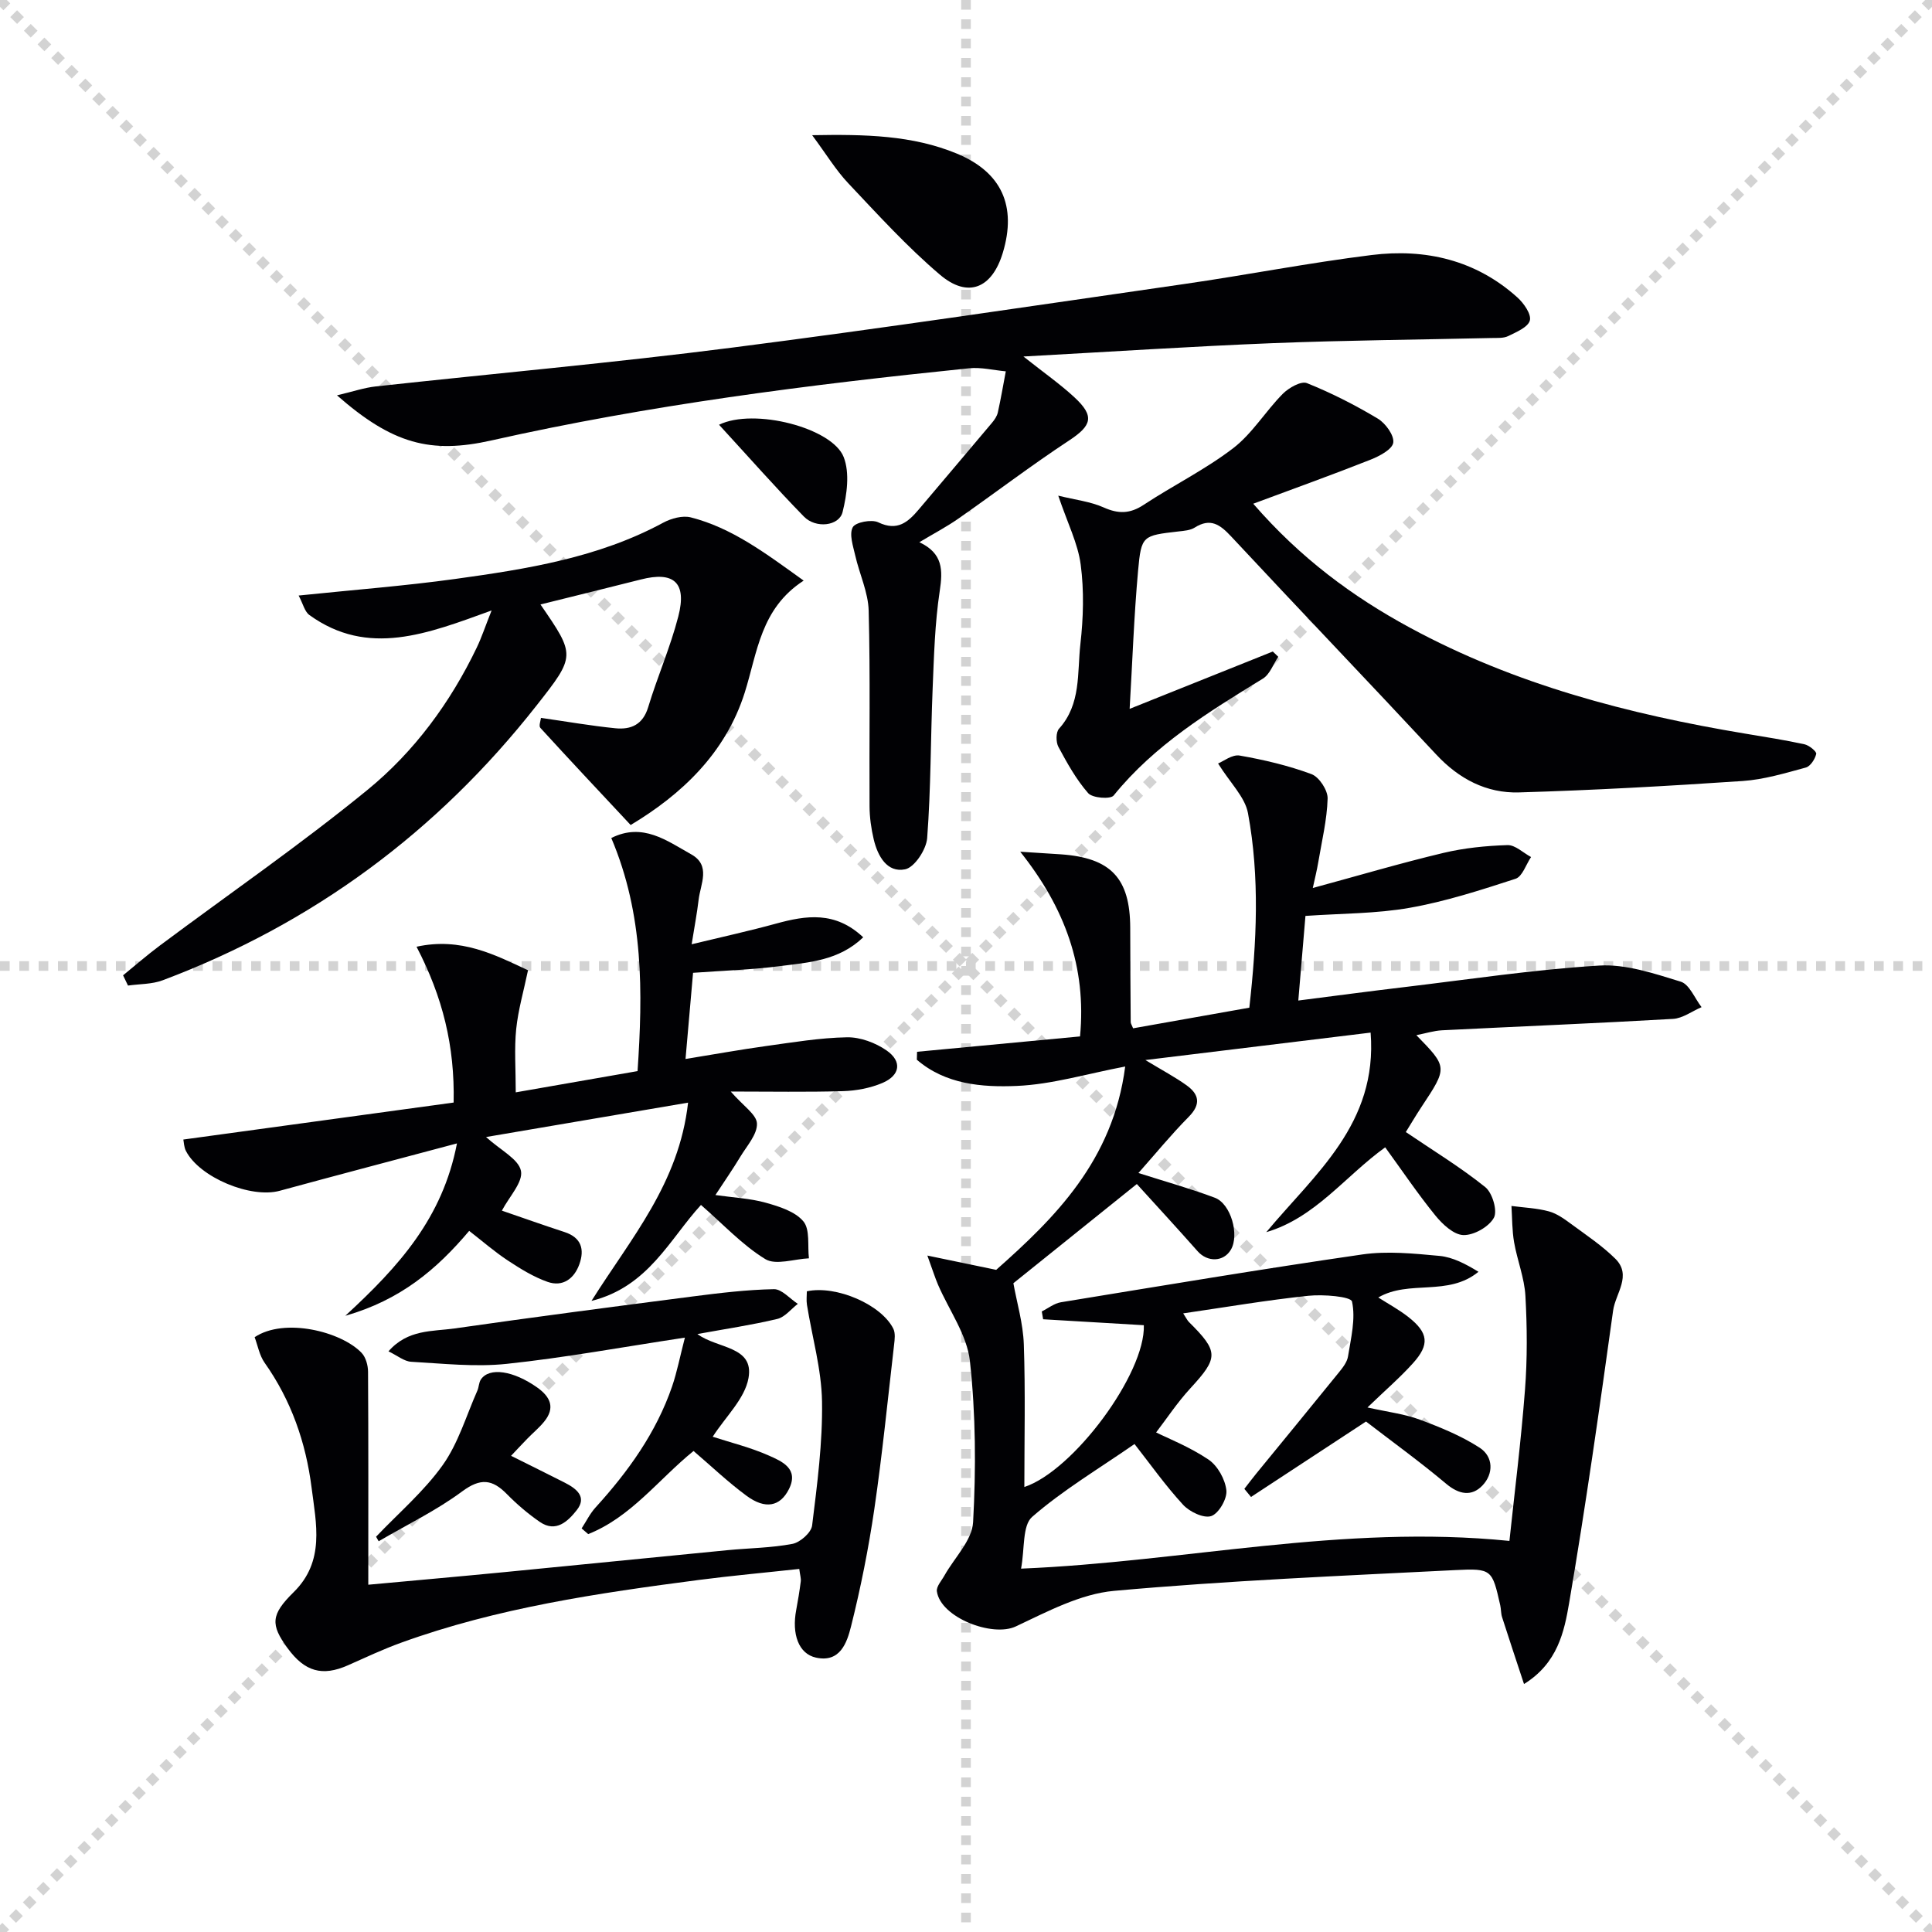
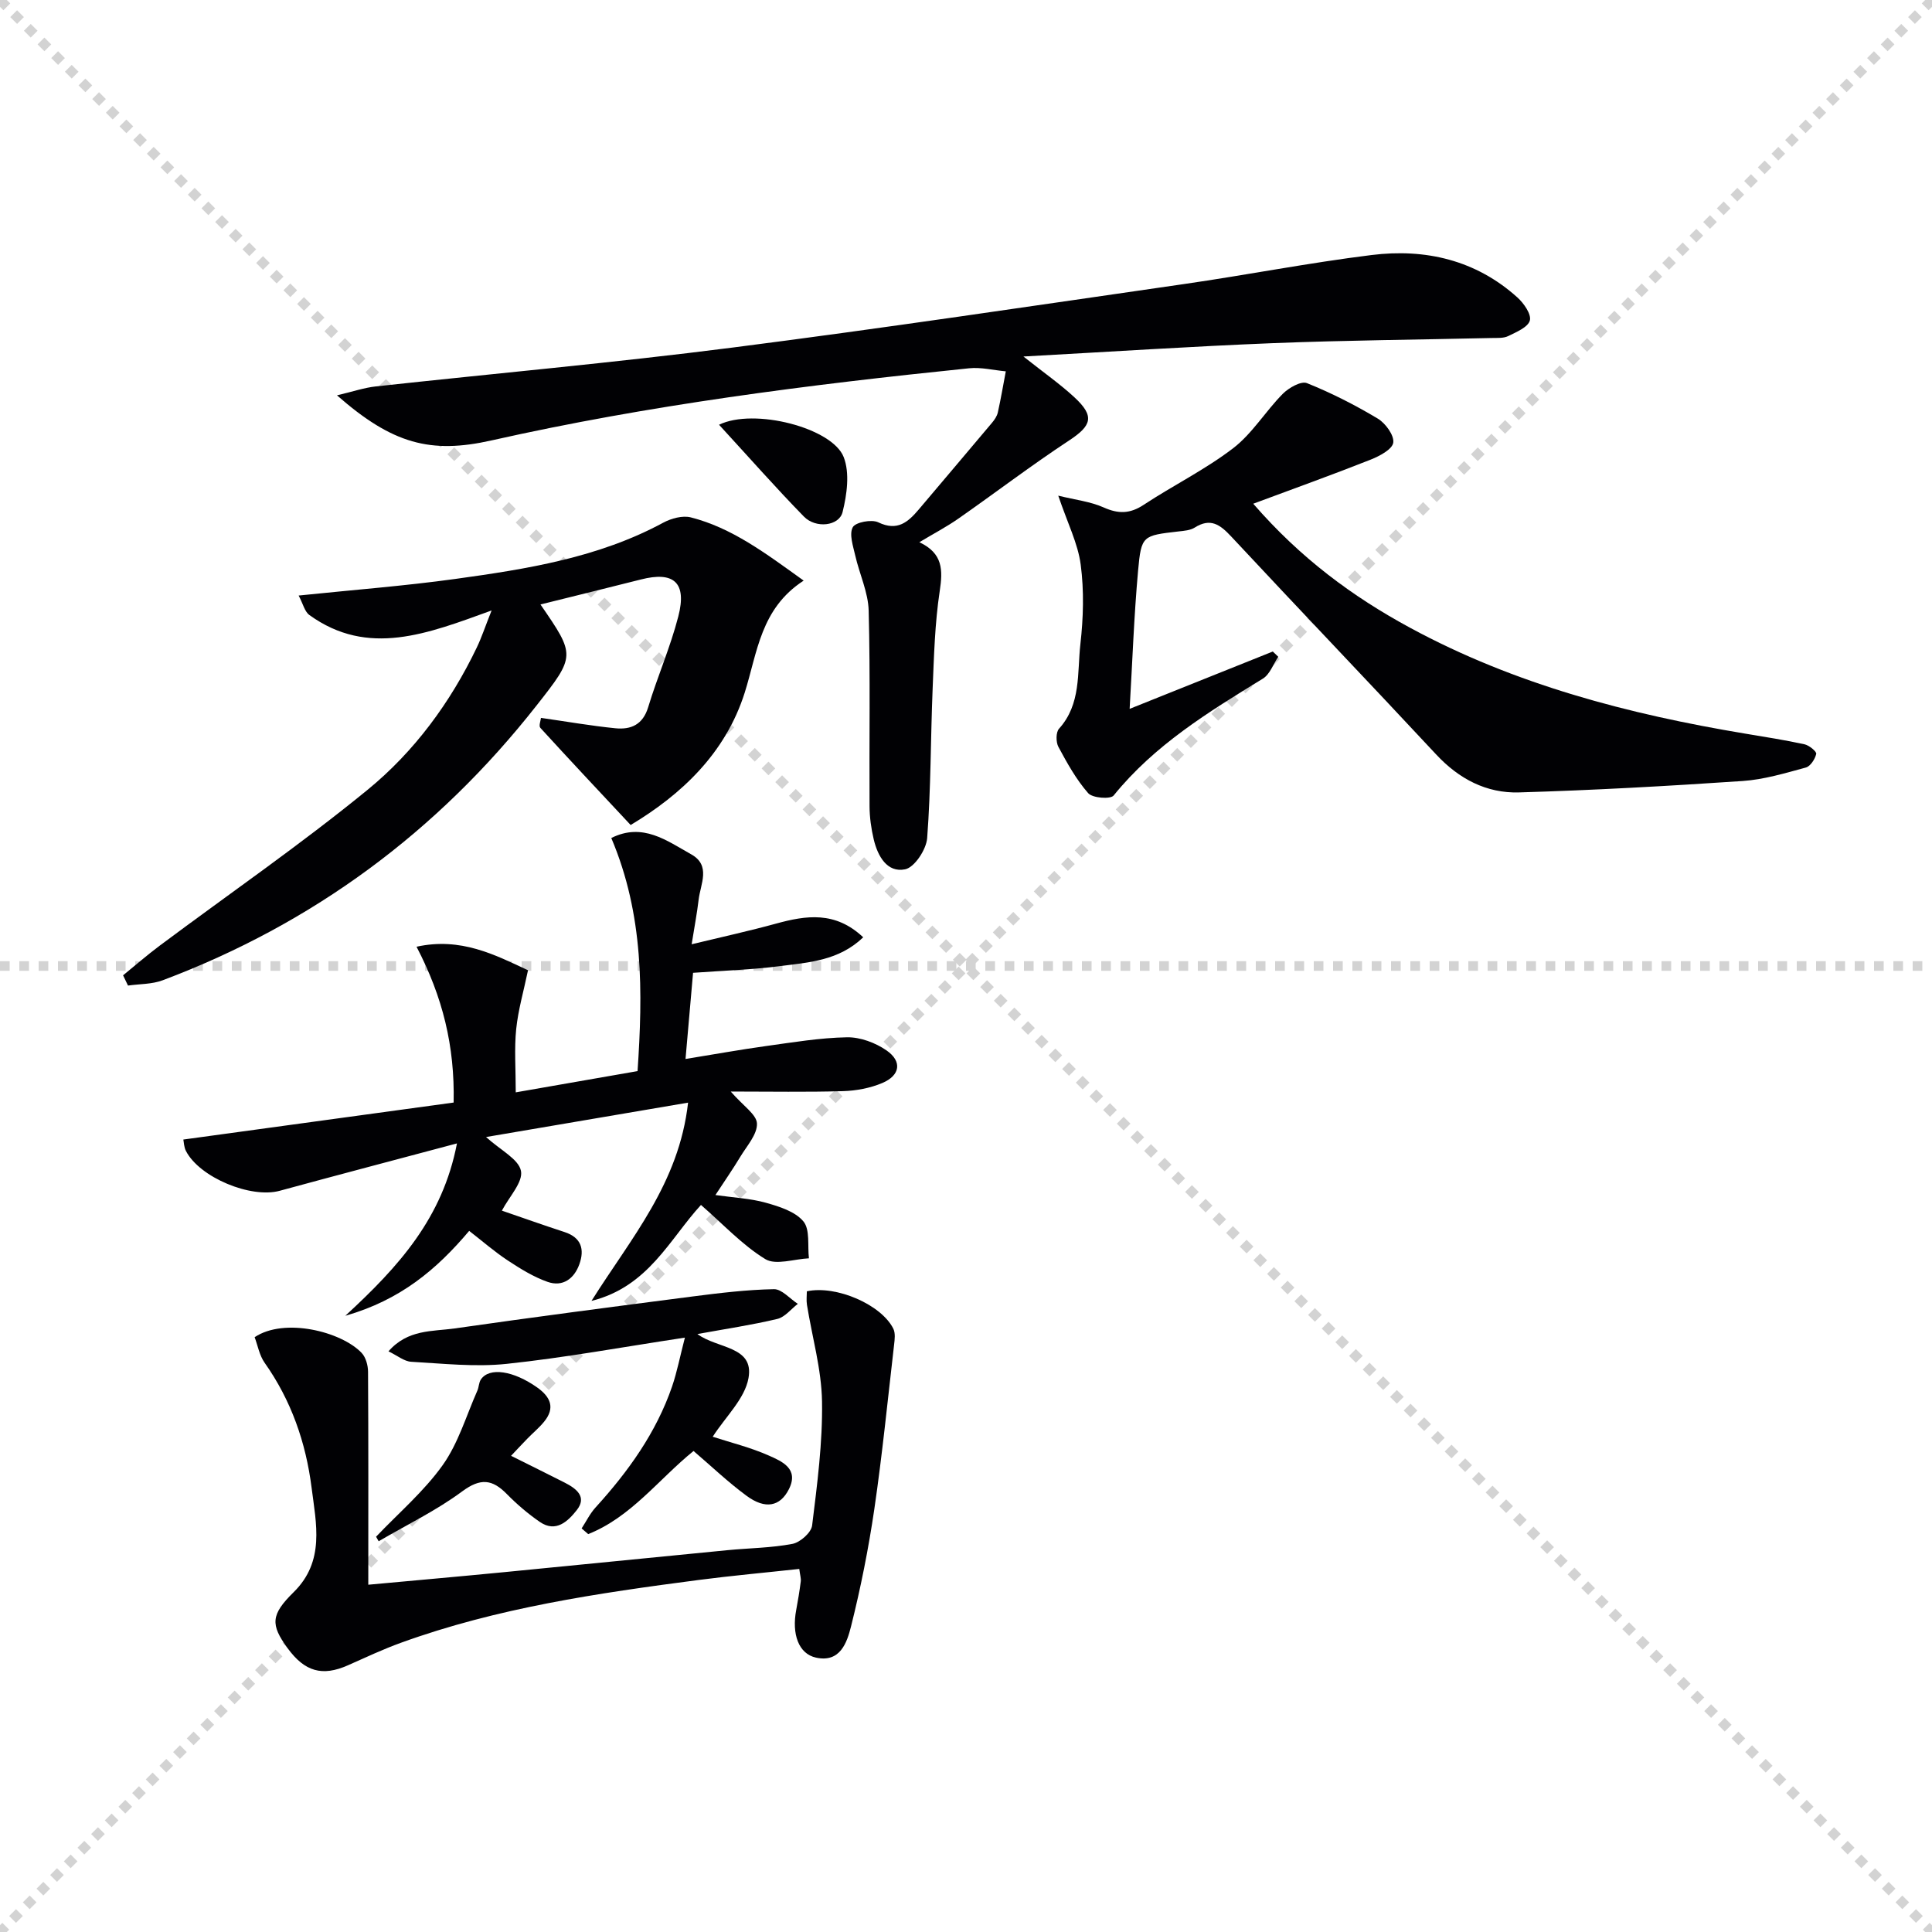
<svg xmlns="http://www.w3.org/2000/svg" enable-background="new 0 0 400 400" viewBox="0 0 400 400">
  <g stroke="lightgray" stroke-dasharray="1,1" stroke-width="1" transform="scale(2, 2)">
    <line x1="0" y1="0" x2="200" y2="200" />
    <line x1="200" y1="0" x2="0" y2="200" />
-     <line x1="100" y1="0" x2="100" y2="200" />
    <line x1="0" y1="100" x2="200" y2="100" />
  </g>
  <g fill="#010104">
-     <path d="m312.51 319.03c1.04-9.85 2.4-20.54 3.22-31.26.5-6.46.45-13.01.09-19.48-.21-3.72-1.69-7.36-2.34-11.08-.43-2.47-.39-5.02-.55-7.53 2.6.35 5.27.44 7.78 1.13 1.7.47 3.27 1.64 4.73 2.71 3.07 2.26 6.29 4.41 8.98 7.07 3.52 3.47.05 7.21-.44 10.73-2.81 20.21-5.67 40.42-9.1 60.52-1.02 5.98-2.38 12.5-9.35 16.82-1.61-4.9-3.11-9.36-4.54-13.84-.25-.78-.2-1.65-.38-2.46-1.67-7.36-1.7-7.68-9.29-7.29-23.57 1.19-47.17 2.18-70.67 4.3-6.97.63-13.82 4.3-20.35 7.37-4.86 2.28-15.58-1.87-16.33-7.27-.14-1 .97-2.2 1.57-3.28 2.06-3.68 5.72-7.26 5.93-11.04.61-11.09.55-22.32-.66-33.35-.6-5.44-4.33-10.54-6.6-15.81-.61-1.42-1.07-2.91-2.21-6.04 5.41 1.12 9.41 1.95 14.25 2.96 12.07-10.7 24.19-22.59 26.71-42.1-7.96 1.51-15.16 3.71-22.44 4.02-7.2.31-14.78-.31-20.7-5.43.02-.55.03-1.09.05-1.64 11.18-1.05 22.37-2.11 33.74-3.18 1.36-14.36-3.12-26.6-12.38-38.24 3.9.25 6.16.38 8.41.54 10.37.72 14.34 4.96 14.36 15.24.01 6.5.05 13 .1 19.49 0 .31.23.61.5 1.29 7.86-1.39 15.8-2.8 24.06-4.27 1.52-13.53 2.19-26.97-.28-40.28-.62-3.34-3.67-6.23-6.19-10.28 1.08-.43 2.92-1.91 4.47-1.64 5.04.88 10.09 2.07 14.88 3.85 1.58.59 3.38 3.34 3.33 5.05-.13 4.43-1.21 8.84-1.95 13.25-.26 1.56-.65 3.11-1.12 5.27 9.5-2.58 18.21-5.16 27.03-7.26 4.32-1.03 8.83-1.48 13.28-1.62 1.6-.05 3.25 1.6 4.88 2.47-1.05 1.55-1.8 4.04-3.21 4.5-7.2 2.34-14.47 4.7-21.91 6.01-6.96 1.23-14.15 1.16-21.59 1.68-.48 5.66-.95 11.21-1.48 17.52 7.68-.98 14.69-1.92 21.71-2.75 13.52-1.61 27.01-3.66 40.58-4.49 5.56-.34 11.4 1.65 16.88 3.33 1.81.55 2.9 3.45 4.32 5.28-1.97.84-3.9 2.31-5.9 2.43-15.93.92-31.88 1.56-47.82 2.36-1.72.09-3.43.64-5.33 1.01 6.5 6.66 6.49 6.66 1.06 14.86-1.17 1.77-2.25 3.61-3.24 5.2 5.65 3.83 11.32 7.28 16.45 11.4 1.48 1.19 2.57 4.92 1.78 6.35-1.04 1.88-4.13 3.63-6.3 3.58-2-.05-4.33-2.23-5.81-4.05-3.65-4.49-6.9-9.32-10.39-14.12-8.36 6.03-14.44 14.55-24.62 17.57 10.06-12.08 23.09-22.42 21.6-41.32-15.51 1.89-30.54 3.72-46.63 5.68 3.61 2.19 6.19 3.55 8.54 5.24 2.61 1.88 2.99 3.94.42 6.53-3.59 3.63-6.84 7.6-10.4 11.62 5.62 1.79 10.81 3.23 15.82 5.12 3.34 1.26 5.11 7.69 3.33 10.74-1.5 2.57-4.85 2.65-6.9.33-4.28-4.84-8.65-9.58-12.58-13.91-9.2 7.4-17.79 14.29-25.56 20.54.71 3.98 2.01 8.29 2.16 12.65.34 9.81.11 19.65.11 29.54 10.17-3.37 25.07-23.49 24.74-33.5-6.92-.41-13.89-.82-20.85-1.23-.09-.54-.19-1.08-.28-1.62 1.31-.65 2.57-1.67 3.95-1.9 20.79-3.4 41.57-6.88 62.42-9.9 5.2-.75 10.66-.19 15.96.3 2.77.26 5.44 1.67 8.08 3.29-6.31 5.18-14.33 1.59-20.74 5.32 1.96 1.26 4.24 2.48 6.25 4.06 4.13 3.26 4.42 5.68.94 9.54-2.65 2.95-5.68 5.55-9.43 9.17 4.35.97 7.73 1.36 10.83 2.52 4.27 1.59 8.59 3.35 12.39 5.81 2.87 1.86 2.92 5.4.57 7.84-2.21 2.3-4.81 1.88-7.48-.36-5.45-4.58-11.24-8.76-16.61-12.9-8.27 5.43-16.04 10.53-23.81 15.62-.46-.56-.92-1.12-1.38-1.68.82-1.05 1.61-2.11 2.45-3.14 5.67-6.94 11.38-13.87 17.02-20.84.83-1.02 1.79-2.2 1.99-3.43.61-3.79 1.61-7.8.83-11.37-.23-1.04-5.95-1.52-9.05-1.19-8.52.89-16.99 2.34-25.9 3.64.65 1 .85 1.45 1.17 1.77 6.22 6.17 6.15 7.4.3 13.76-2.71 2.94-4.93 6.33-7.08 9.12 2.47 1.23 6.95 2.99 10.85 5.62 1.89 1.28 3.46 4.1 3.7 6.39.18 1.74-1.6 4.8-3.15 5.31-1.56.51-4.48-.89-5.82-2.35-3.68-4-6.84-8.48-10.05-12.57-7.53 5.21-14.86 9.57-21.19 15.08-2.06 1.79-1.52 6.59-2.3 10.72 33.85-1.4 66.48-9.23 101.11-5.74z" />
    <path d="m69.77 81.85c3.34-.79 5.64-1.58 7.99-1.84 24.58-2.69 49.23-4.89 73.75-8.03 31.26-4 62.43-8.67 93.62-13.17 12.97-1.87 25.85-4.4 38.85-6.01 11.14-1.38 21.58 1.03 30.19 8.79 1.32 1.19 2.91 3.47 2.57 4.76-.38 1.4-2.79 2.4-4.48 3.23-.97.48-2.27.37-3.42.4-15.13.35-30.27.47-45.4 1.07-16.75.67-33.48 1.77-51.55 2.76 4.25 3.37 7.59 5.7 10.55 8.44 4.24 3.92 3.61 5.85-1.1 8.95-7.81 5.14-15.27 10.83-22.94 16.19-2.41 1.68-5.04 3.06-8.06 4.87 4.9 2.3 4.88 5.76 4.22 10.11-1.01 6.68-1.19 13.5-1.47 20.27-.42 10.29-.35 20.62-1.13 30.88-.18 2.36-2.62 6.07-4.56 6.46-3.74.76-5.68-2.74-6.5-6.18-.53-2.24-.86-4.59-.87-6.89-.08-13.49.17-26.99-.18-40.47-.1-3.82-1.91-7.59-2.78-11.42-.44-1.95-1.29-4.39-.52-5.85.55-1.05 3.9-1.69 5.28-1.03 3.99 1.92 6.19-.06 8.43-2.71 5.04-5.96 10.09-11.91 15.11-17.88.53-.63 1.05-1.38 1.22-2.16.63-2.82 1.11-5.67 1.65-8.51-2.54-.23-5.12-.89-7.61-.63-33.19 3.39-66.26 7.6-98.85 14.93-12.62 2.84-20.51.76-32.01-9.33z" />
    <path d="m100.63 235.41c3.03 2.75 6.74 4.56 7.23 7.01.46 2.33-2.43 5.33-3.95 8.23 4.06 1.39 8.49 2.97 12.96 4.43 3.51 1.14 4.18 3.59 3.08 6.67-1.08 3.01-3.45 4.74-6.57 3.65-2.91-1.02-5.63-2.71-8.23-4.42-2.73-1.8-5.22-3.97-8.01-6.14-6.78 8.03-14.26 14.32-25.65 17.58 11.13-10.25 20.14-20.23 23.12-35.69-12.82 3.42-24.78 6.56-36.7 9.81-5.97 1.63-16.58-2.75-19.41-8.24-.42-.81-.43-1.84-.54-2.37 18.74-2.57 37.24-5.1 55.96-7.66.25-11.72-2.27-21.87-7.68-32.26 9.16-2.02 16.24 1.68 23.08 4.87-.89 4.28-2.04 8.2-2.45 12.2-.41 4.06-.09 8.19-.09 13.08 8.69-1.51 16.61-2.9 25.22-4.4 1.09-16.28 1.31-32.36-5.44-48.26 6.53-3.27 11.52.58 16.53 3.37 4.16 2.31 1.93 6.15 1.55 9.43-.32 2.75-.85 5.47-1.44 9.2 6.37-1.54 11.95-2.76 17.45-4.27 6.26-1.72 12.28-2.63 18.07 2.83-5.06 4.85-11.24 5.19-17.12 5.95-5.89.77-11.86.94-18.11 1.4-.5 5.69-.98 11.24-1.56 17.84 5.98-.97 11.28-1.93 16.62-2.67 5.59-.77 11.2-1.72 16.81-1.82 2.74-.05 5.9 1.13 8.19 2.72 3.27 2.27 2.83 5.17-.87 6.74-2.52 1.07-5.43 1.61-8.18 1.69-7.45.22-14.92.08-23.21.08 2.58 2.98 5.37 4.76 5.43 6.63.08 2.25-2.09 4.62-3.43 6.85-1.53 2.54-3.23 4.99-5.17 7.95 3.78.54 7.2.69 10.42 1.59 2.79.78 6.08 1.81 7.79 3.86 1.41 1.69.84 5.03 1.15 7.65-3.06.14-6.87 1.49-9.04.16-4.75-2.91-8.68-7.18-13.31-11.21-6.48 7.05-10.87 16.92-22.67 19.87 8.21-13.05 18.11-24.31 20-41.05-14.32 2.44-27.74 4.72-41.83 7.12z" />
    <path d="m219.1 102.62c3.5.87 6.65 1.21 9.4 2.44 3.06 1.37 5.46 1.33 8.3-.55 6.1-4.02 12.74-7.29 18.51-11.71 3.96-3.04 6.69-7.64 10.27-11.26 1.24-1.25 3.79-2.7 5-2.22 5.06 2.03 9.97 4.53 14.66 7.34 1.61.96 3.44 3.47 3.22 4.99-.21 1.4-2.88 2.8-4.73 3.53-7.8 3.09-15.7 5.92-24.26 9.11 9.8 11.29 20.55 19.22 32.45 25.67 21.74 11.78 45.27 17.91 69.47 21.94 4.08.68 8.18 1.32 12.22 2.2.96.21 2.52 1.5 2.42 1.98-.24 1.08-1.2 2.57-2.15 2.83-4.31 1.17-8.68 2.49-13.09 2.79-15.42 1.04-30.86 1.91-46.3 2.36-6.73.2-12.43-2.79-17.15-7.86-14.07-15.11-28.35-30.01-42.43-45.12-2.3-2.47-4.29-3.92-7.56-1.85-.92.58-2.21.67-3.36.8-7.41.86-7.7.82-8.36 8.09-.85 9.42-1.18 18.9-1.75 28.64 10.13-4.06 19.89-7.96 29.64-11.87.38.36.75.73 1.13 1.09-1.04 1.54-1.74 3.63-3.18 4.52-11.23 6.89-22.43 13.73-30.9 24.2-.66.82-4.38.53-5.27-.48-2.48-2.83-4.37-6.24-6.17-9.59-.53-.99-.53-3.03.13-3.76 4.6-5.09 3.75-11.54 4.42-17.49.62-5.43.78-11.06.07-16.46-.57-4.38-2.71-8.57-4.65-14.3z" />
    <path d="m111.9 125.15c7.26 10.56 7.3 10.6-.83 20.94-20.53 26.12-46.28 45.17-77.4 56.87-2.21.83-4.77.75-7.17 1.09-.34-.71-.68-1.42-1.02-2.12 2.52-2.05 4.97-4.19 7.57-6.13 14.37-10.73 29.16-20.92 43.03-32.26 9.68-7.91 17.17-18.08 22.64-29.49.98-2.04 1.69-4.21 3.06-7.66-13.24 4.8-25.56 9.73-37.73.94-.98-.71-1.31-2.32-2.22-4.03 11.39-1.18 21.97-1.99 32.46-3.44 14.8-2.05 29.57-4.38 43.02-11.64 1.65-.89 4-1.54 5.72-1.1 8.49 2.17 15.35 7.33 23.36 13.09-8.93 5.79-9.57 14.84-12.2 23.18-3.99 12.62-13.18 21.16-23.62 27.42-6.48-6.93-12.64-13.48-18.7-20.12-.36-.39.08-1.51.13-2.06 5.32.76 10.34 1.64 15.41 2.15 3.21.32 5.69-.73 6.79-4.37 1.91-6.32 4.6-12.42 6.24-18.8 1.81-7-.93-9.39-7.77-7.63-6.85 1.74-13.73 3.41-20.77 5.17z" />
    <path d="m76.25 328.1c9.85-.91 19.08-1.72 28.31-2.62 15.38-1.49 30.75-3.05 46.13-4.54 4.47-.43 9-.46 13.39-1.3 1.59-.31 3.88-2.33 4.06-3.8 1.05-8.53 2.19-17.13 2.05-25.69-.11-6.68-2.05-13.34-3.12-20.01-.15-.94-.02-1.93-.02-2.79 6.09-1.31 15.42 2.76 17.9 7.74.46.92.29 2.23.16 3.34-1.31 11.34-2.44 22.71-4.09 34.01-1.2 8.17-2.82 16.31-4.83 24.32-.83 3.29-2.23 7.54-7.26 6.43-3.58-.79-5.04-4.85-4.08-9.88.37-1.96.69-3.93.94-5.9.08-.61-.14-1.26-.31-2.58-7.04.77-13.93 1.39-20.78 2.28-20.89 2.73-41.73 5.77-61.67 13-3.74 1.35-7.35 3.06-10.99 4.67-5.3 2.35-8.94 1.34-12.51-3.56-3.55-4.87-3.48-6.91 1.28-11.59 6.49-6.39 4.65-14.15 3.7-21.63-1.18-9.32-4.21-18.06-9.72-25.85-1.08-1.53-1.43-3.59-2.07-5.3 6.14-4.11 17.9-1.19 22.14 3.24.88.92 1.34 2.61 1.34 3.95.09 14.38.05 28.77.05 44.06z" />
    <path d="m141.8 276.94c-13.01 1.97-24.89 4.16-36.88 5.43-6.51.69-13.19-.06-19.78-.43-1.47-.08-2.88-1.29-4.71-2.16 4-4.59 9.11-4.09 13.68-4.74 16.41-2.35 32.84-4.5 49.28-6.62 5.59-.72 11.22-1.4 16.84-1.51 1.63-.03 3.3 1.97 4.95 3.04-1.41 1.08-2.67 2.74-4.24 3.12-5.29 1.26-10.69 2.06-16.55 3.13 4.12 3.07 11.77 2.45 10.58 9.11-.76 4.29-4.75 8-7.41 12.15 3.62 1.18 7.76 2.19 11.6 3.89 2.71 1.2 6.31 2.71 4.18 6.96-1.83 3.64-4.92 4.22-8.77 1.38-3.86-2.84-7.35-6.18-10.98-9.28-7.22 5.85-12.92 13.68-21.81 17.21-.45-.39-.9-.79-1.36-1.18.95-1.45 1.72-3.06 2.87-4.32 6.77-7.44 12.57-15.5 15.87-25.1 1.01-2.97 1.6-6.06 2.64-10.08z" />
-     <path d="m168.15 27.99c11-.2 20.72 0 29.93 3.8 9.31 3.85 12.46 10.86 9.54 20.55-2.23 7.36-7.2 9.48-13.02 4.53-6.78-5.76-12.82-12.41-18.95-18.9-2.58-2.72-4.55-6.01-7.5-9.98z" />
+     <path d="m168.15 27.99z" />
    <path d="m77.86 318.16c4.66-4.9 9.92-9.38 13.8-14.83 3.23-4.54 4.87-10.22 7.17-15.41.33-.74.3-1.67.73-2.31 1.74-2.6 6.75-1.83 11.67 1.66 2.74 1.95 3.77 4.21 1.42 7.08-1.04 1.28-2.34 2.34-3.49 3.53-1.03 1.06-2.04 2.14-3.35 3.53 3.88 1.94 7.5 3.72 11.1 5.55 2.39 1.22 4.7 2.93 2.49 5.71-1.77 2.23-4.27 4.74-7.63 2.43-2.44-1.68-4.74-3.64-6.82-5.76-3.03-3.09-5.46-3.37-9.25-.57-5.37 3.98-11.49 6.93-17.3 10.33-.19-.32-.37-.63-.54-.94z" />
    <path d="m148.87 87.94c7.22-3.54 23.45.63 25.81 6.7 1.28 3.3.67 7.73-.23 11.37-.72 2.92-5.56 3.46-8.01.94-5.88-6.02-11.44-12.34-17.57-19.01z" />
  </g>
</svg>